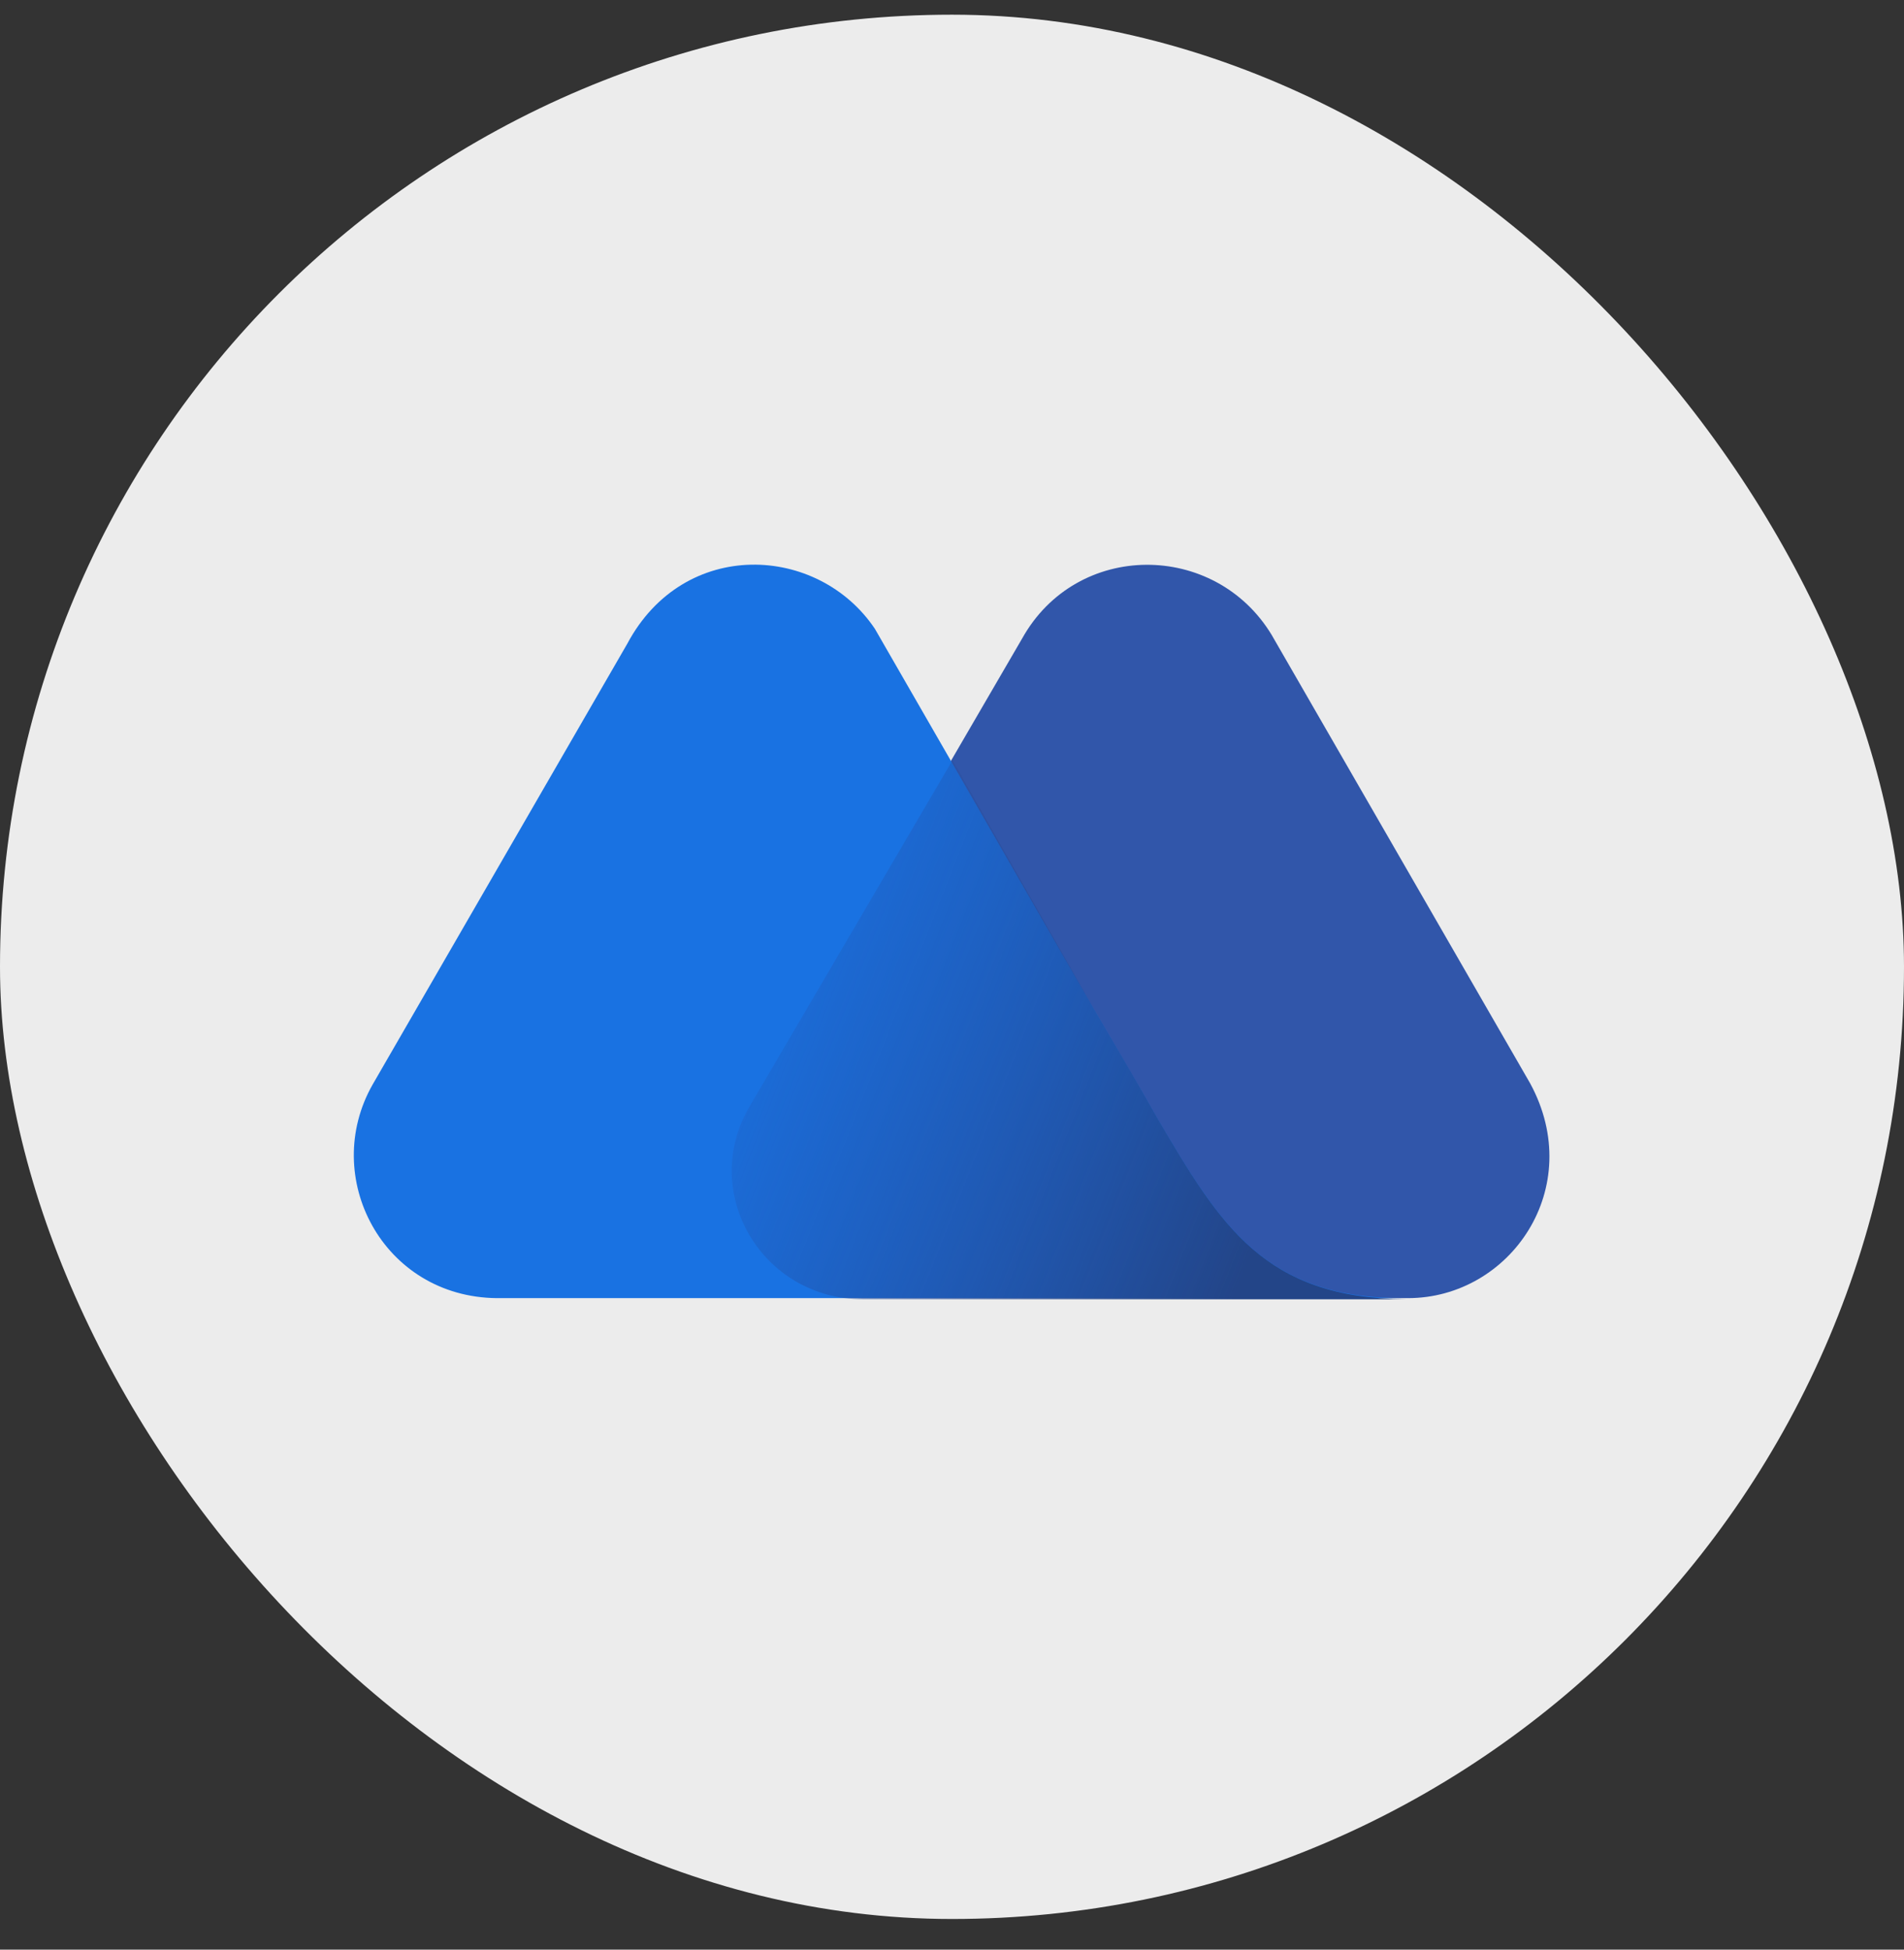
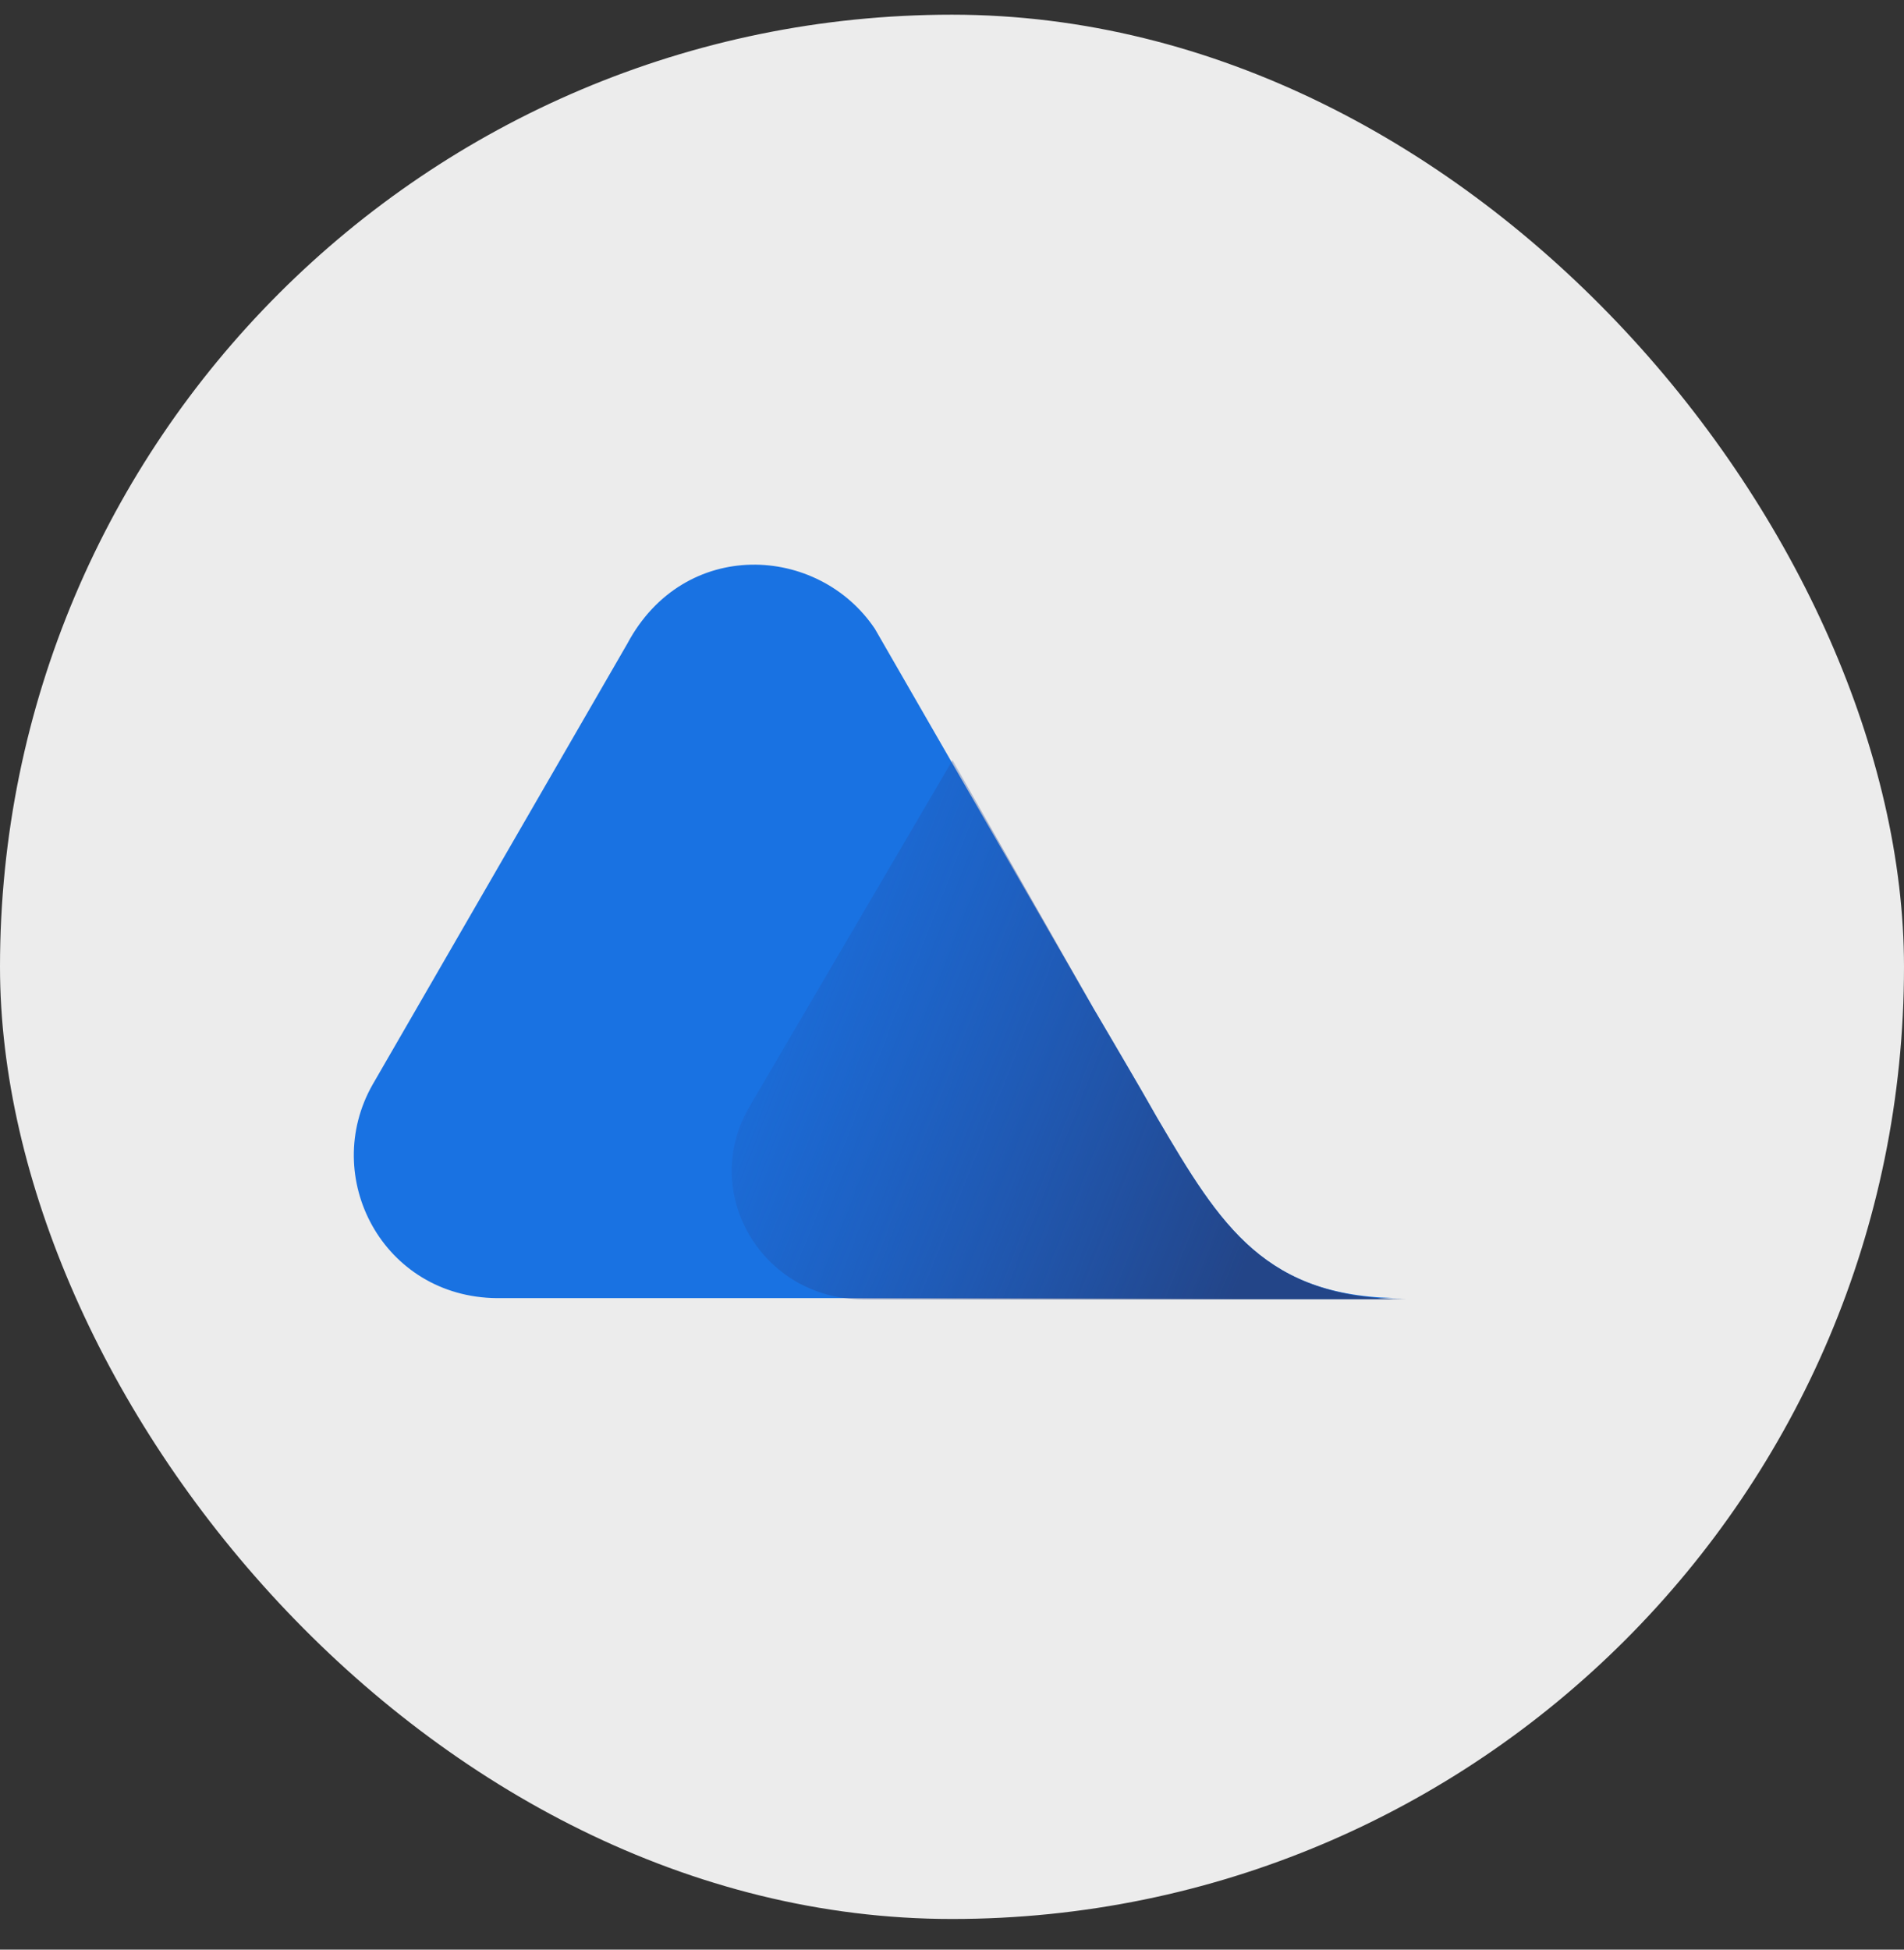
<svg xmlns="http://www.w3.org/2000/svg" width="42" height="43" viewBox="0 0 42 43" fill="none">
  <rect x="0" y="0" width="42" height="43" fill="#333333" stroke="none" />
  <rect y="0.324" width="42" height="42" rx="21" fill="#ECECEC" />
  <g clip-path="url(#clip0_3870_22545)">
-     <path d="M33.753 23.893L28.05 14.001C26.8 11.938 23.751 11.917 22.544 14.088L16.556 24.377C15.438 26.263 16.82 28.631 19.057 28.631H31.056C33.315 28.631 35.004 26.196 33.753 23.893Z" fill="#3156AA" />
    <path d="M25.529 24.662L25.177 24.047C24.848 23.477 24.125 22.249 24.125 22.249L19.299 13.869C18.049 12.005 15.088 11.851 13.837 14.198L8.222 23.916C7.059 25.956 8.441 28.609 10.963 28.631H22.896H27.986H31.012C27.92 28.654 26.933 27.052 25.529 24.662Z" fill="#1972E2" />
    <path d="M25.531 24.663L25.18 24.049C24.851 23.478 24.127 22.25 24.127 22.25L21.012 16.766L16.537 24.4C15.418 26.287 16.8 28.656 19.037 28.656H22.876H27.965H31.014C27.9 28.633 26.934 27.053 25.531 24.663Z" fill="url(#paint0_linear_3870_22545)" />
  </g>
  <defs>
    <linearGradient id="paint0_linear_3870_22545" x1="15.23" y1="20.937" x2="28.227" y2="26.048" gradientUnits="userSpaceOnUse">
      <stop stop-color="#264CA2" stop-opacity="0" />
      <stop offset="1" stop-color="#234588" />
    </linearGradient>
    <clipPath id="clip0_3870_22545">
      <rect width="30.083" height="30.083" fill="white" transform="translate(5.957 6.282)" />
    </clipPath>
  </defs>
</svg>